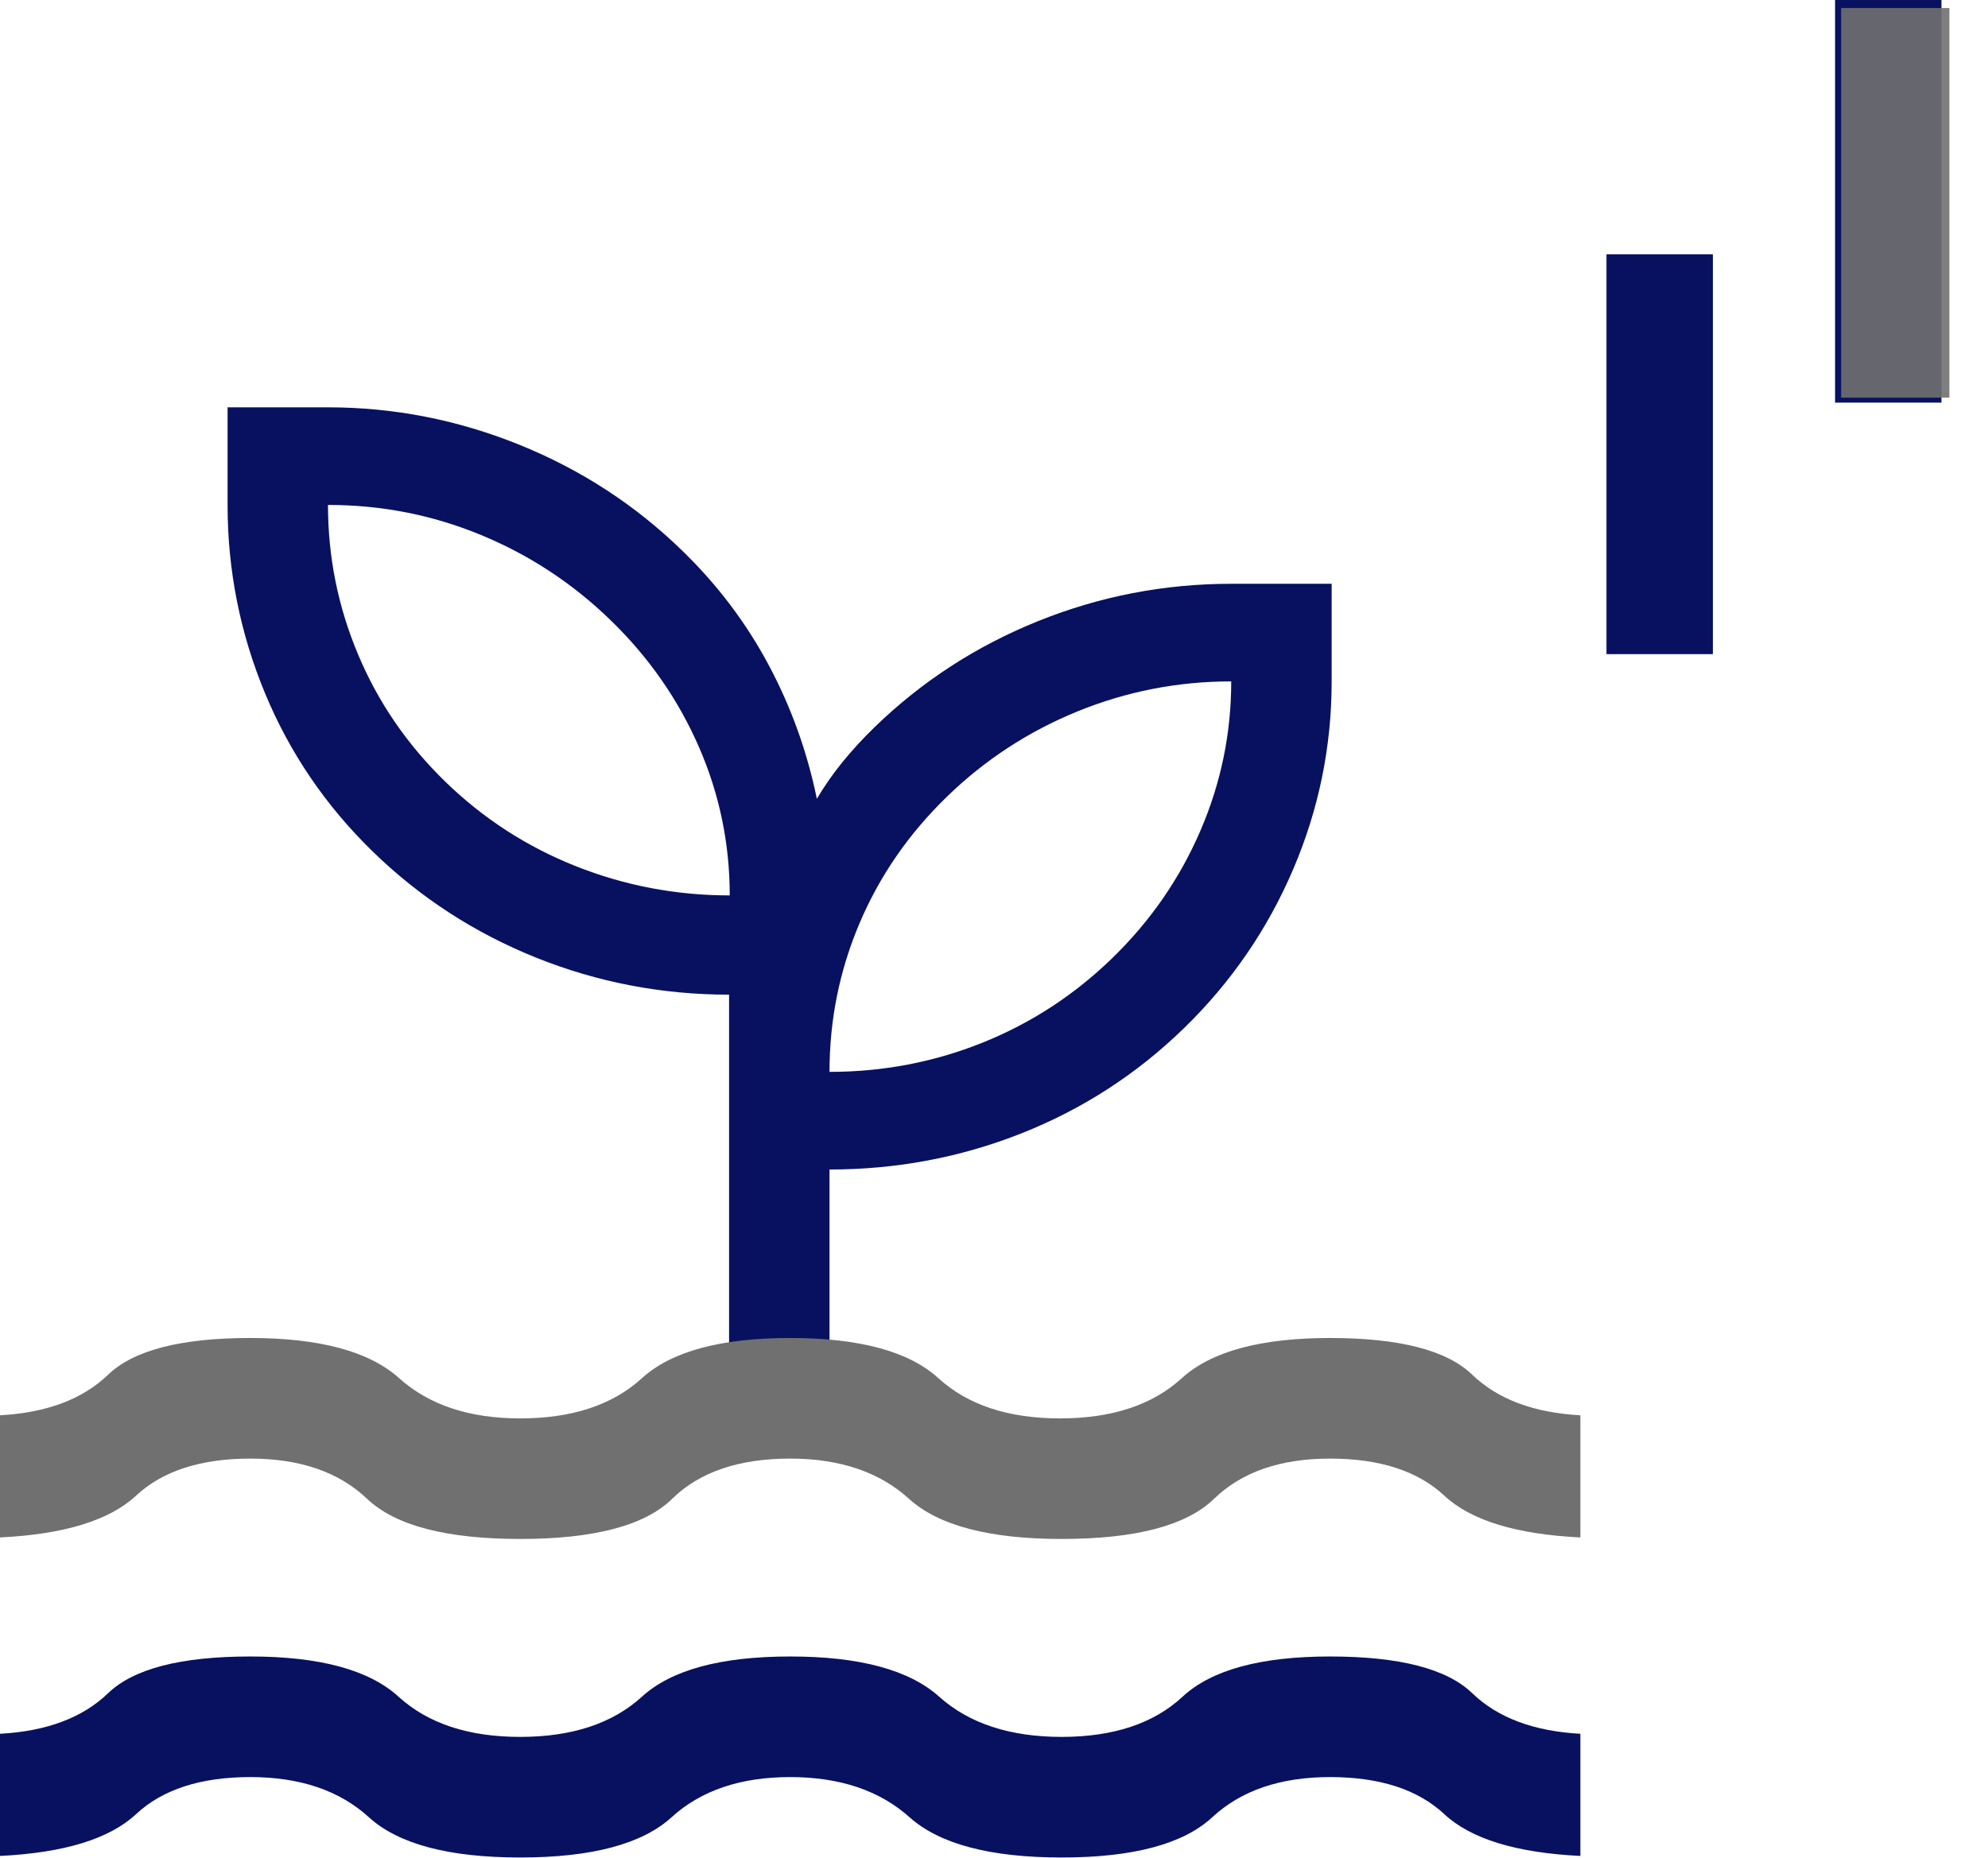
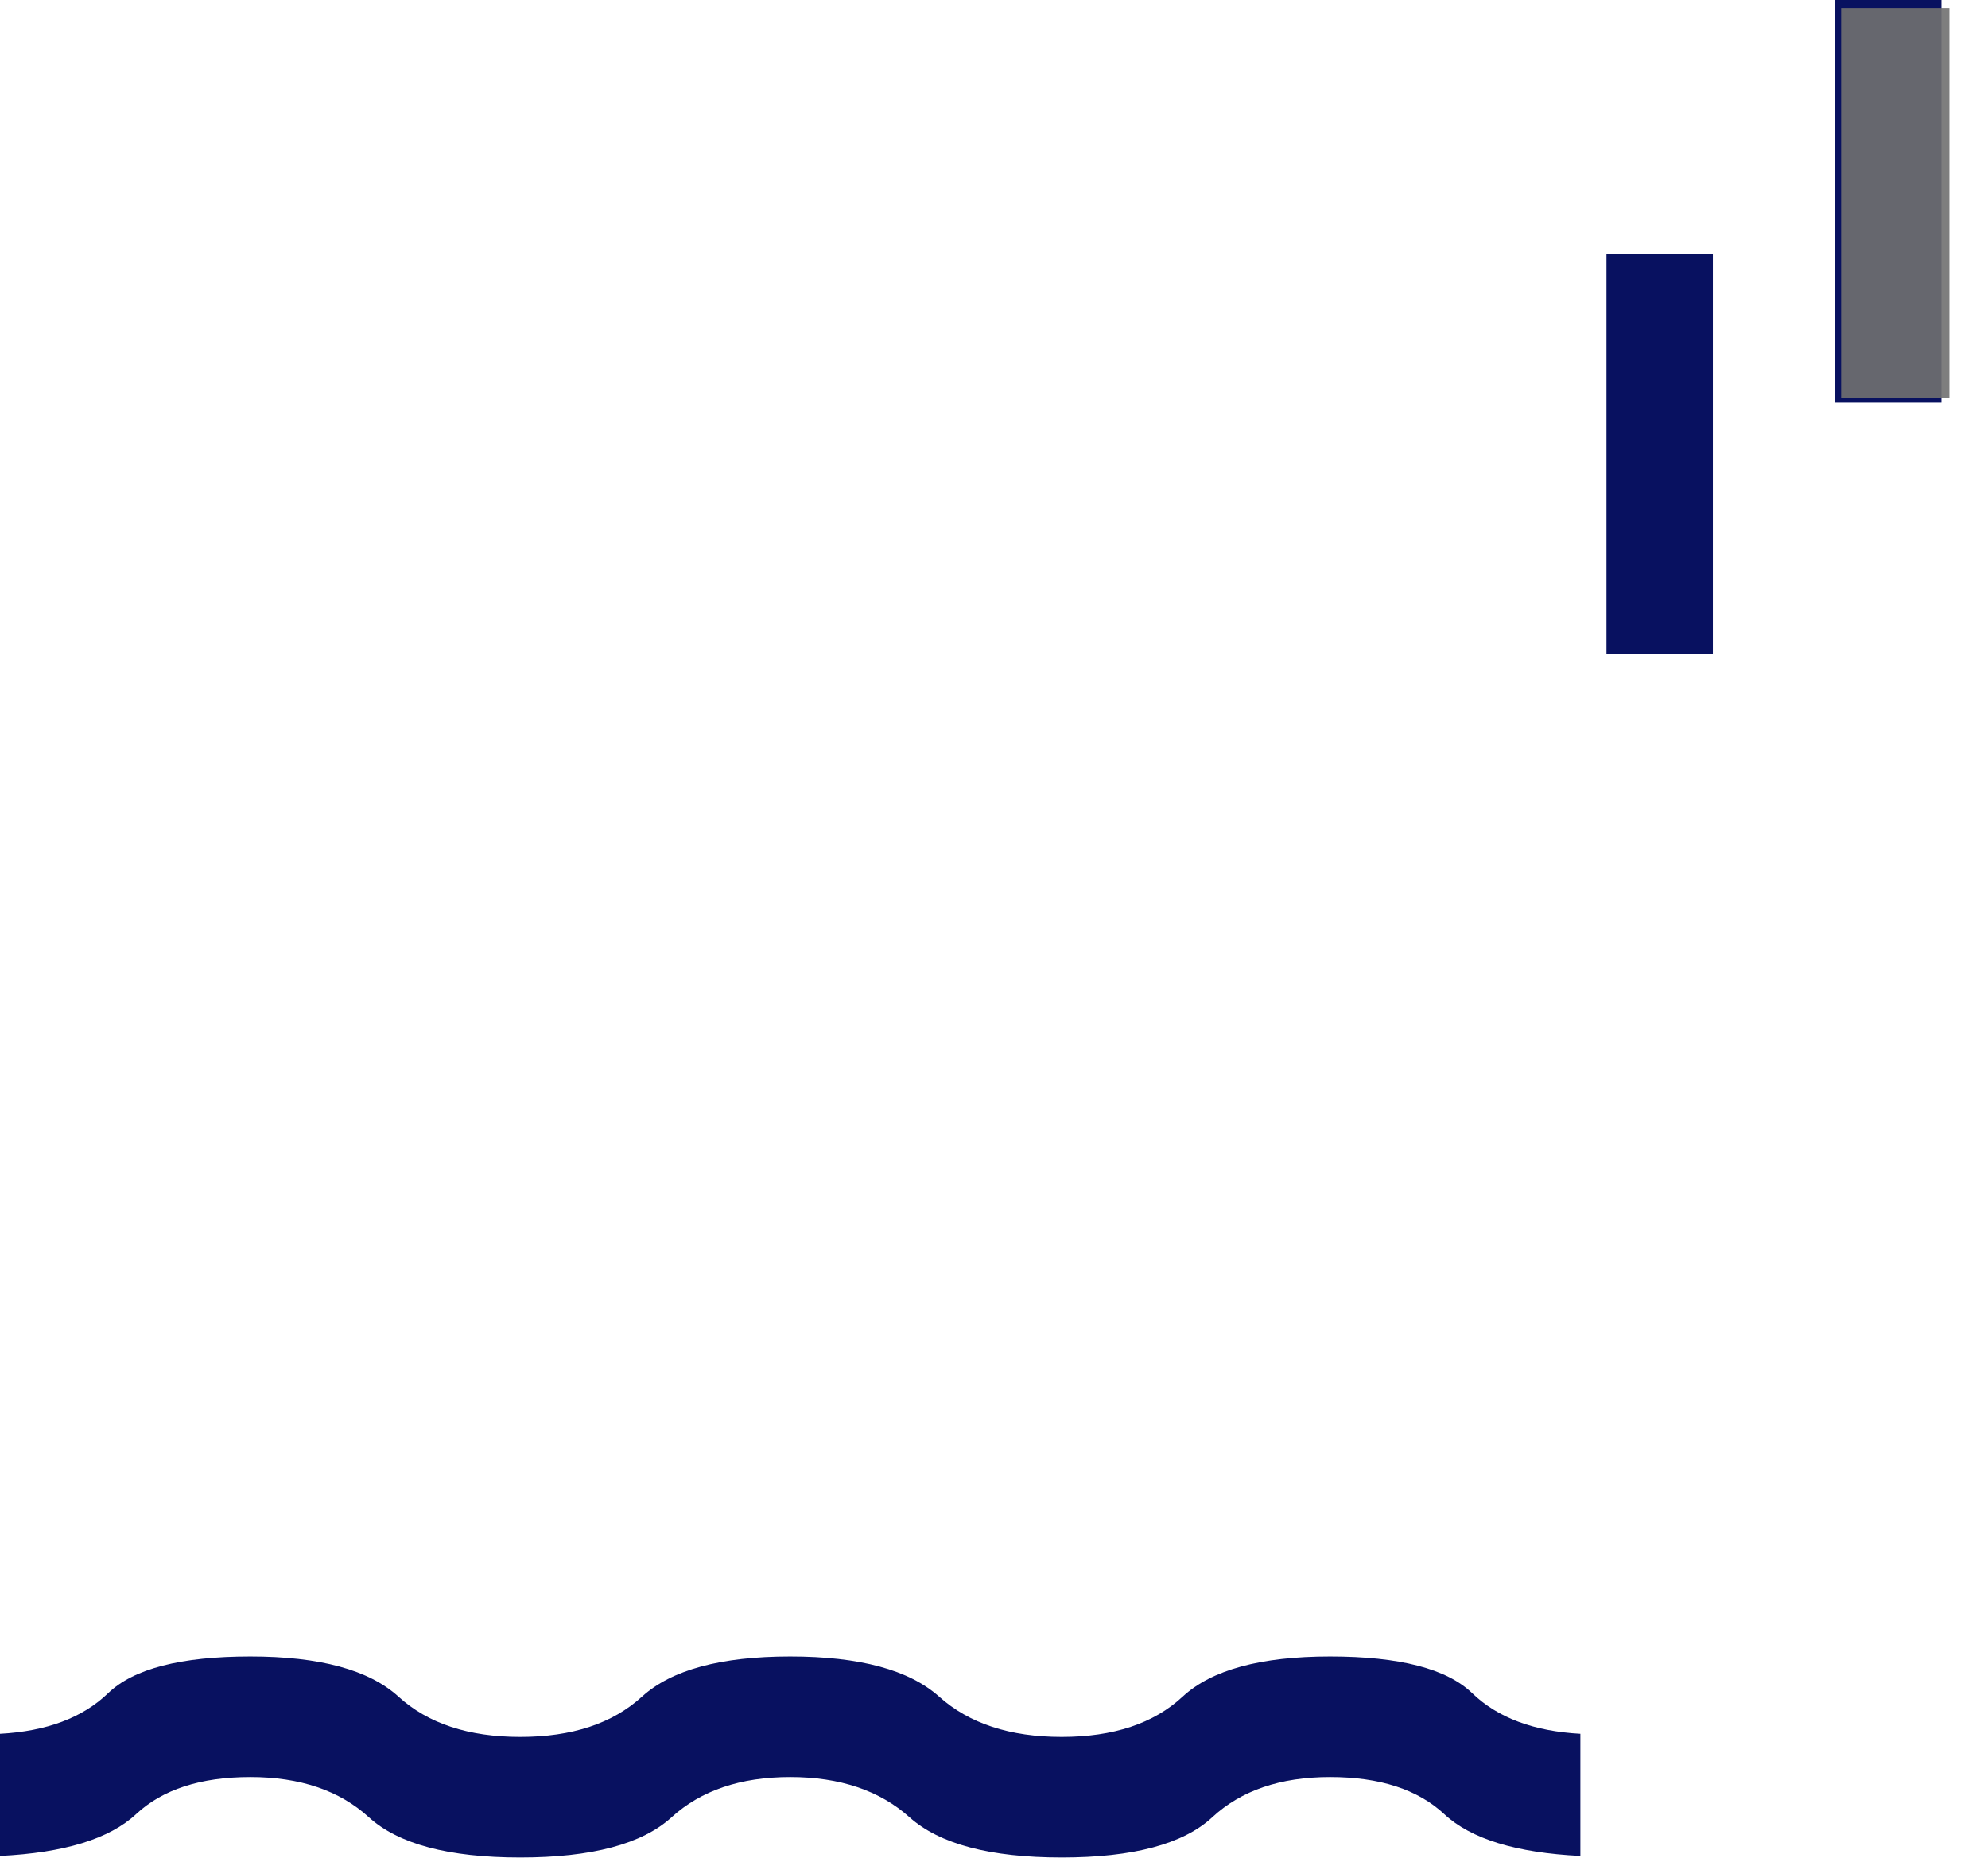
<svg xmlns="http://www.w3.org/2000/svg" width="46" height="43" viewBox="0 0 46 43" fill="none">
  <path d="M39.634 5.885L37.172 5.885L37.172 15.139L39.634 15.139L39.634 5.885ZM44.923 -1.69416e-07L42.461 -1.15596e-07L42.461 9.318L44.923 9.318L44.923 -1.69416e-07Z" fill="#081160" />
  <rect opacity="0.9" width="9.017" height="2.505" transform="matrix(2.18557e-08 1 1 -2.18557e-08 42.602 0.186)" fill="#707070" />
-   <path d="M16.87 32.469V23.02C15.317 23.02 13.828 22.735 12.404 22.163C10.98 21.591 9.721 20.774 8.629 19.712C7.537 18.65 6.703 17.424 6.128 16.034C5.553 14.644 5.266 13.194 5.266 11.686V9.427H7.589C9.114 9.427 10.589 9.716 12.017 10.293C13.444 10.87 14.703 11.689 15.791 12.749C16.602 13.537 17.267 14.417 17.786 15.39C18.305 16.362 18.677 17.395 18.901 18.487C19.08 18.186 19.279 17.901 19.499 17.631C19.718 17.362 19.963 17.096 20.233 16.833C21.324 15.773 22.585 14.954 24.015 14.377C25.446 13.8 26.937 13.511 28.489 13.511H30.813V15.77C30.813 17.279 30.516 18.729 29.922 20.12C29.327 21.511 28.485 22.737 27.394 23.798C26.302 24.859 25.051 25.669 23.64 26.228C22.229 26.787 20.747 27.067 19.194 27.067V32.469H16.87ZM16.885 20.723C16.885 19.518 16.646 18.37 16.168 17.278C15.691 16.186 15.013 15.213 14.135 14.36C13.257 13.506 12.257 12.847 11.133 12.383C10.01 11.918 8.829 11.686 7.589 11.686C7.589 12.891 7.822 14.046 8.287 15.15C8.751 16.255 9.423 17.234 10.301 18.088C11.178 18.941 12.185 19.594 13.322 20.046C14.458 20.497 15.645 20.723 16.885 20.723ZM19.194 24.807C20.433 24.807 21.614 24.581 22.737 24.13C23.861 23.678 24.861 23.025 25.739 22.172C26.617 21.318 27.295 20.339 27.772 19.235C28.25 18.13 28.489 16.975 28.489 15.77C27.25 15.77 26.062 16.003 24.926 16.467C23.79 16.931 22.783 17.59 21.905 18.444C21.027 19.297 20.355 20.27 19.891 21.362C19.426 22.454 19.194 23.602 19.194 24.807Z" fill="#081160" />
  <path d="M0 42.953V40.126C1.08 40.067 1.913 39.754 2.501 39.187C3.089 38.62 4.186 38.337 5.792 38.337C7.398 38.337 8.541 38.647 9.221 39.267C9.902 39.888 10.84 40.198 12.038 40.198C13.235 40.198 14.174 39.888 14.854 39.267C15.535 38.647 16.678 38.337 18.284 38.337C19.89 38.337 21.039 38.647 21.731 39.267C22.424 39.888 23.369 40.198 24.566 40.198C25.763 40.198 26.696 39.888 27.364 39.267C28.033 38.647 29.17 38.337 30.776 38.337C32.382 38.337 33.479 38.62 34.066 39.187C34.654 39.754 35.488 40.067 36.568 40.126V42.953C35.084 42.881 34.035 42.559 33.421 41.987C32.807 41.414 31.925 41.128 30.776 41.128C29.627 41.128 28.718 41.438 28.05 42.058C27.381 42.678 26.22 42.989 24.566 42.989C22.912 42.989 21.739 42.678 21.046 42.058C20.354 41.438 19.433 41.128 18.284 41.128C17.134 41.128 16.22 41.438 15.539 42.058C14.859 42.678 13.692 42.989 12.038 42.989C10.384 42.989 9.217 42.678 8.536 42.058C7.856 41.438 6.941 41.128 5.792 41.128C4.643 41.128 3.761 41.414 3.147 41.987C2.532 42.559 1.483 42.881 0 42.953Z" fill="#081160" />
-   <path d="M0 35.582V32.755C1.08 32.696 1.913 32.382 2.501 31.816C3.089 31.249 4.186 30.966 5.792 30.966C7.398 30.966 8.546 31.276 9.236 31.896C9.926 32.517 10.86 32.827 12.038 32.827C13.235 32.827 14.174 32.517 14.854 31.896C15.535 31.276 16.678 30.966 18.284 30.966C19.89 30.966 21.033 31.276 21.713 31.896C22.393 32.517 23.332 32.827 24.53 32.827C25.727 32.827 26.666 32.517 27.346 31.896C28.027 31.276 29.17 30.966 30.776 30.966C32.382 30.966 33.479 31.249 34.066 31.816C34.654 32.382 35.488 32.696 36.568 32.755V35.582C35.084 35.51 34.035 35.188 33.421 34.616C32.807 34.043 31.925 33.757 30.776 33.757C29.627 33.757 28.732 34.067 28.093 34.687C27.453 35.307 26.278 35.617 24.566 35.617C22.892 35.617 21.715 35.307 21.032 34.687C20.349 34.067 19.433 33.757 18.284 33.757C17.096 33.757 16.186 34.067 15.554 34.687C14.922 35.307 13.749 35.617 12.038 35.617C10.326 35.617 9.144 35.307 8.493 34.687C7.841 34.067 6.941 33.757 5.792 33.757C4.643 33.757 3.761 34.043 3.147 34.616C2.532 35.188 1.483 35.51 0 35.582Z" fill="#707070" />
</svg>